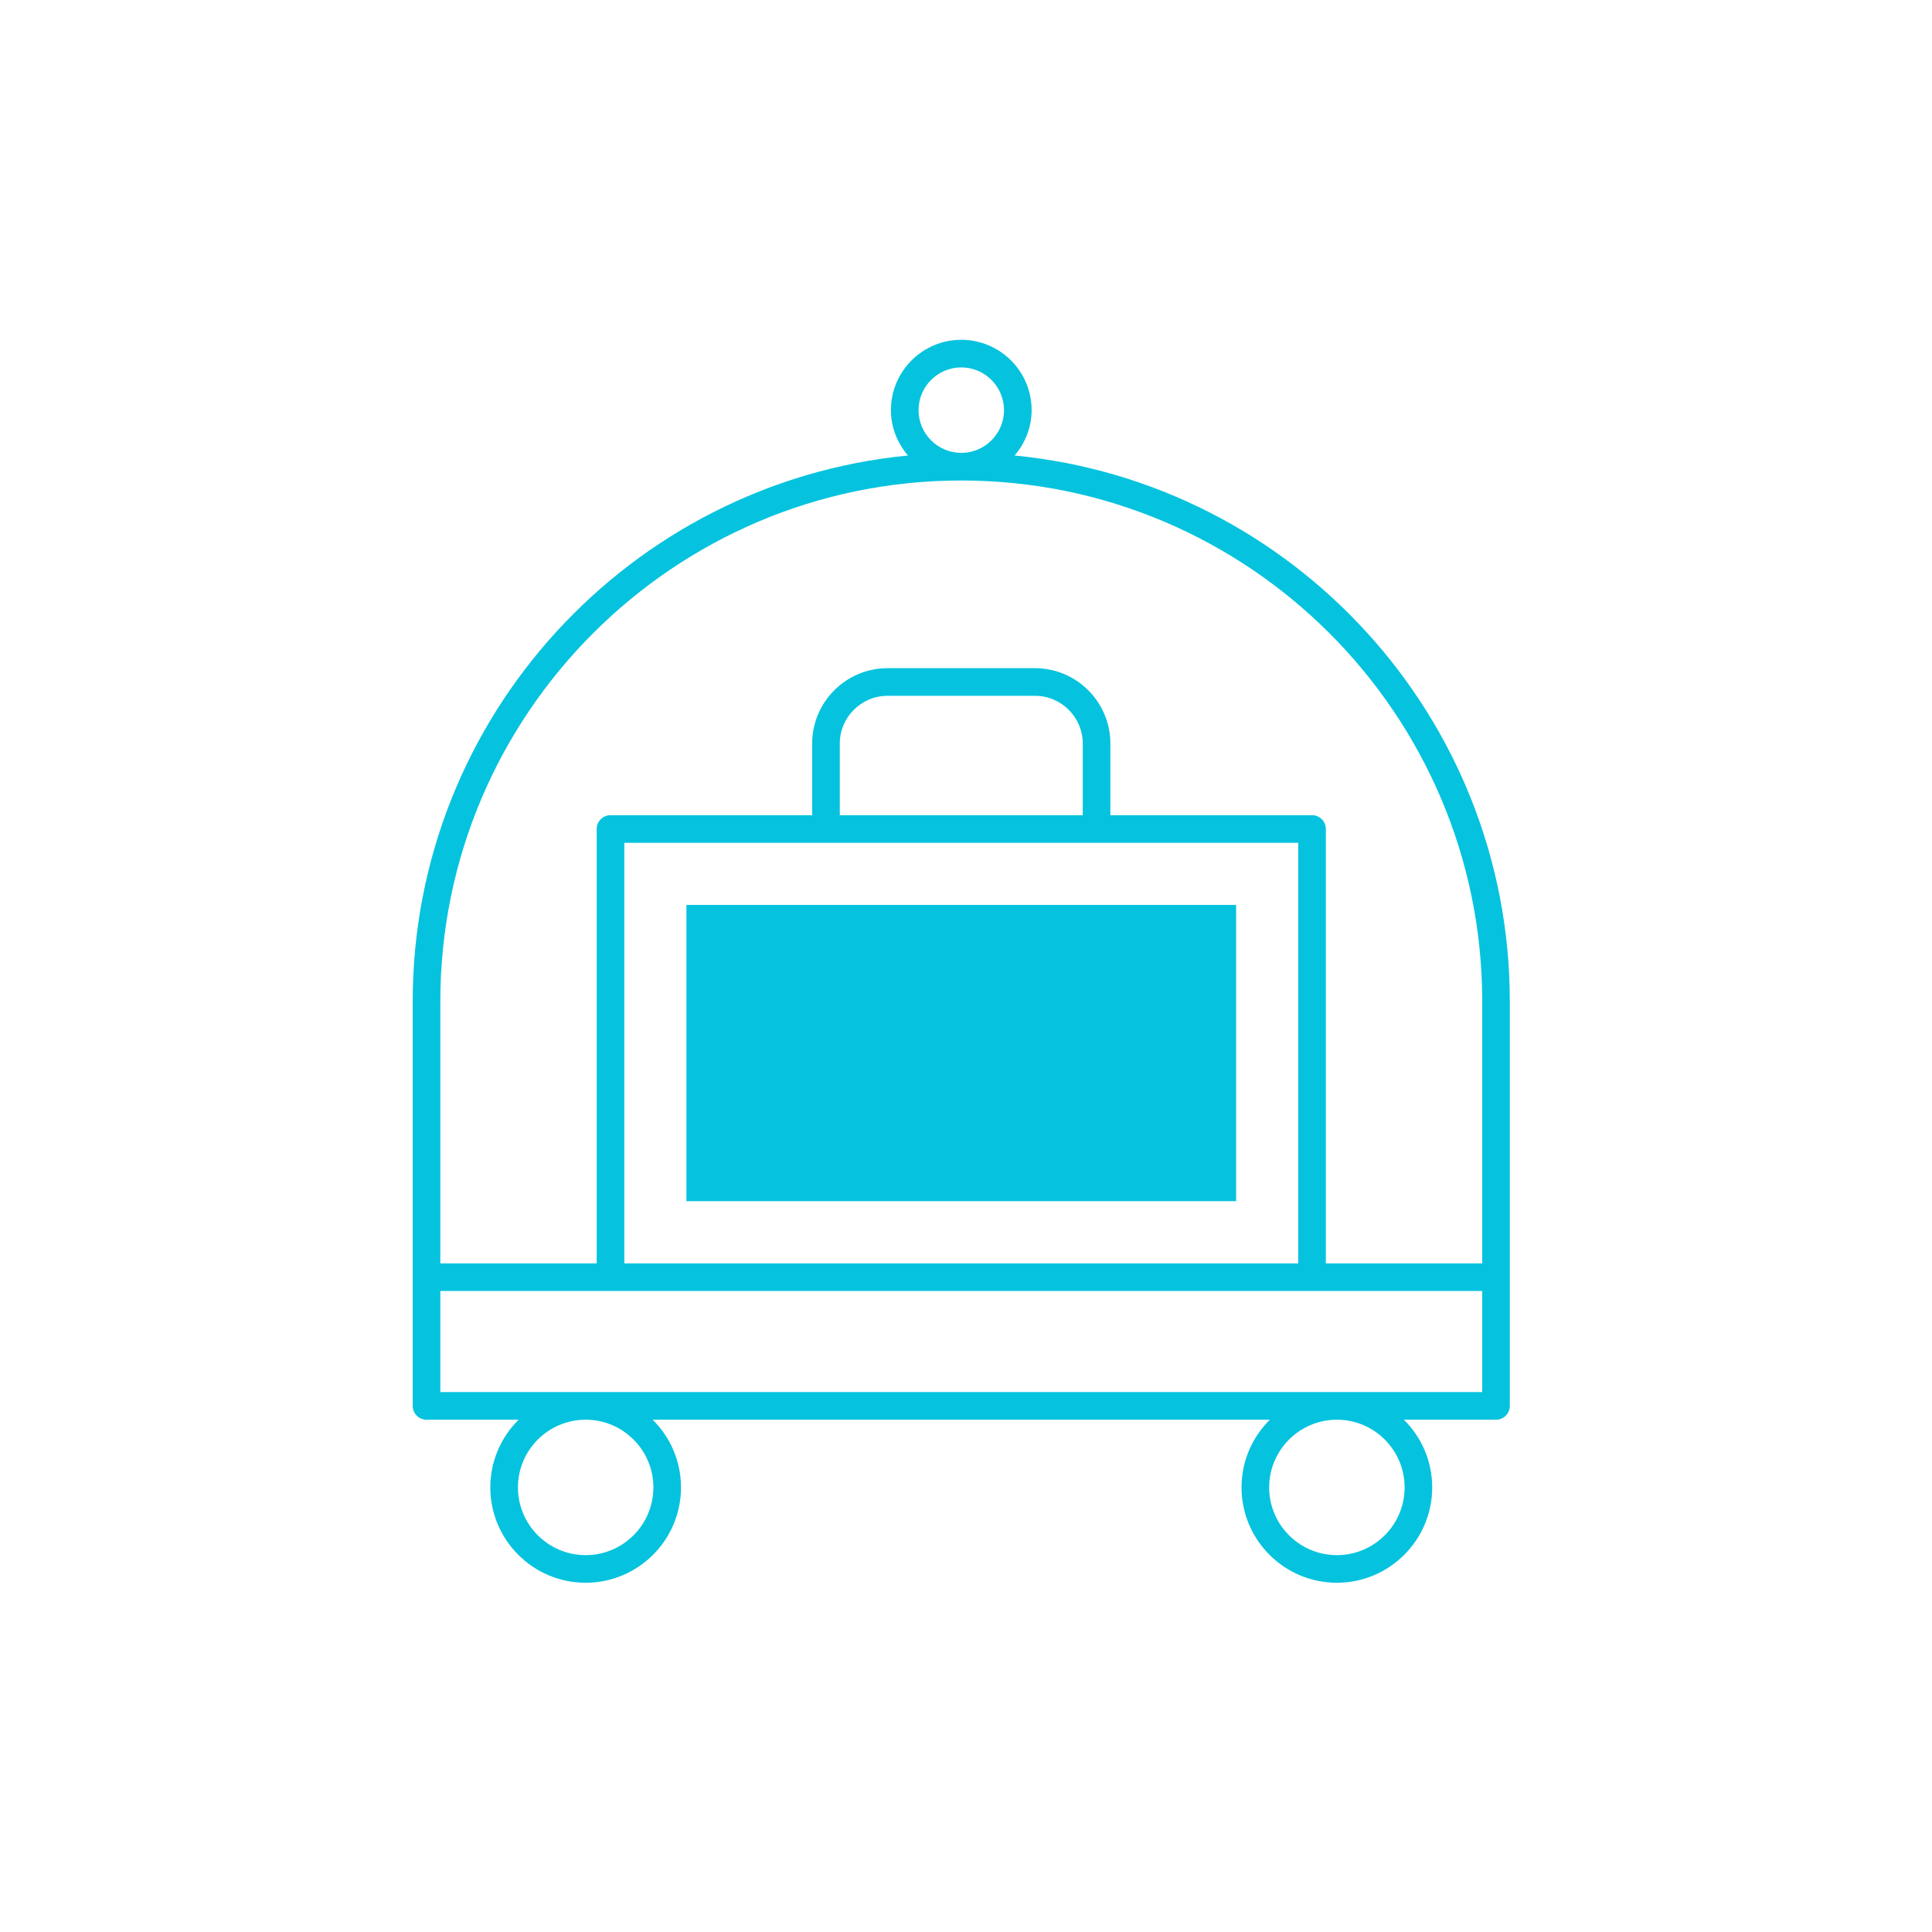
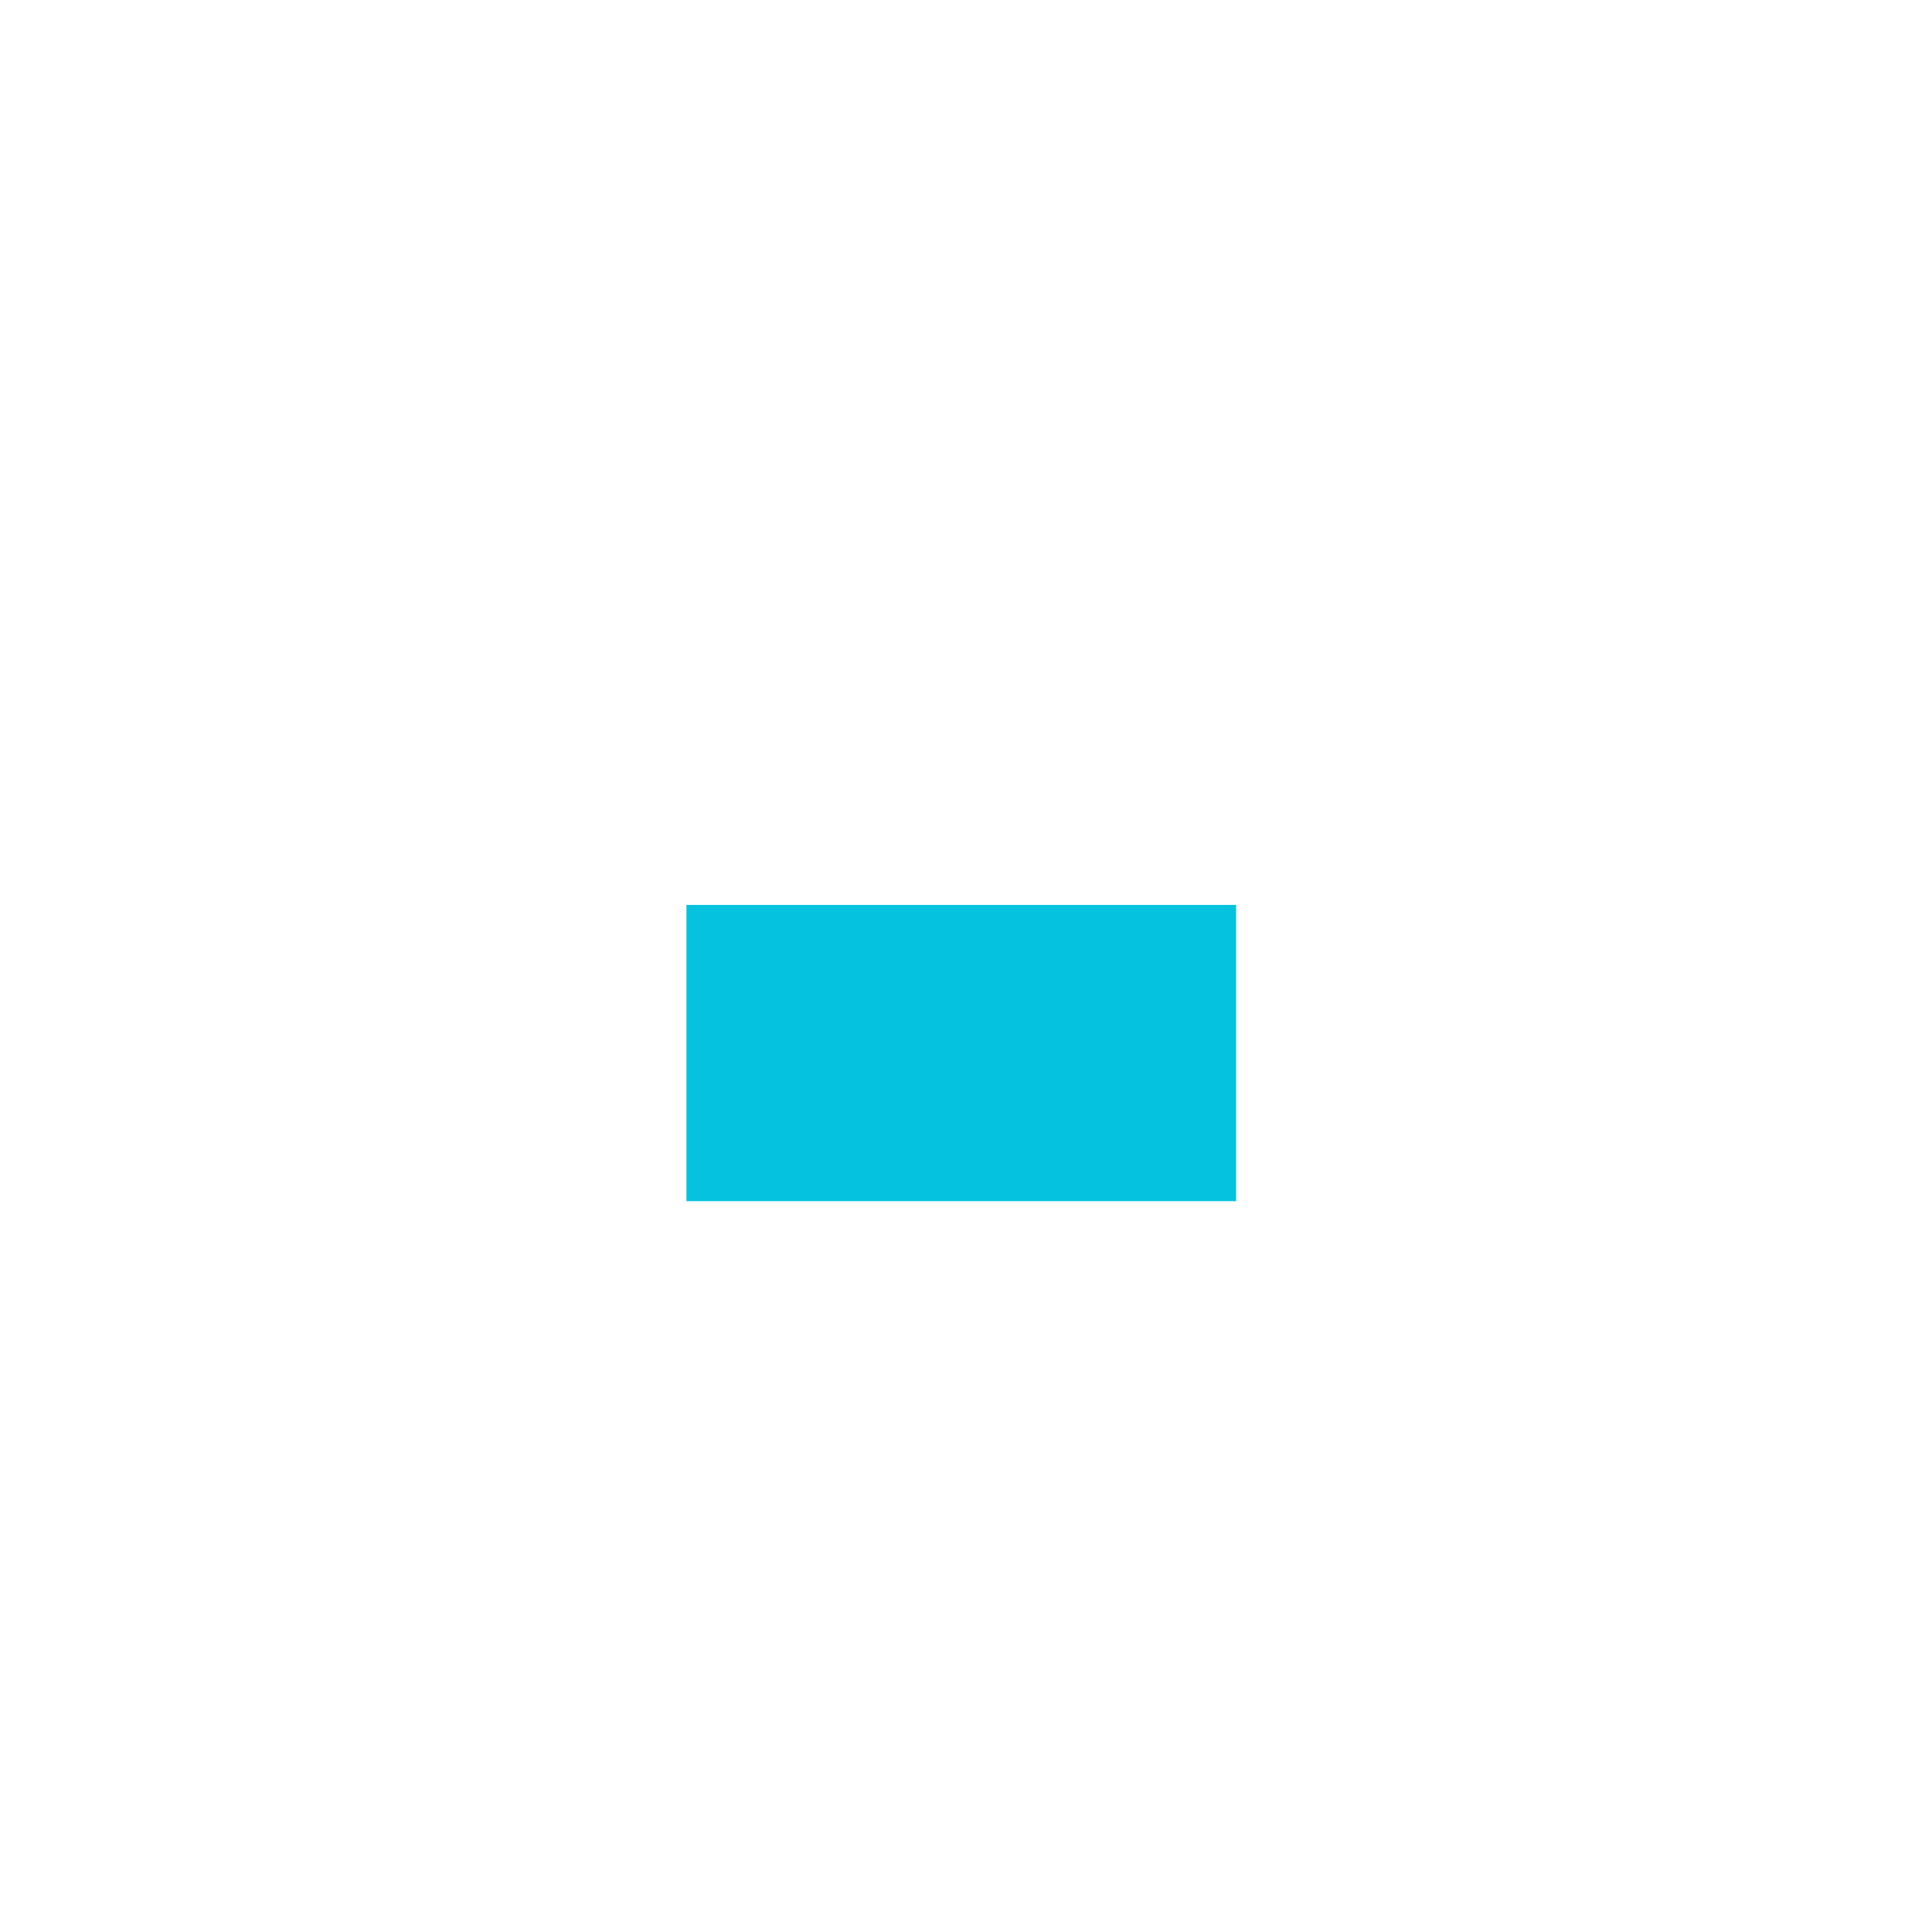
<svg xmlns="http://www.w3.org/2000/svg" version="1.1" width="256" height="256" viewBox="0 0 256 256" xml:space="preserve">
  <defs>
</defs>
  <g style="stroke: none; stroke-width: 0; stroke-dasharray: none; stroke-linecap: butt; stroke-linejoin: miter; stroke-miterlimit: 10; fill: none; fill-rule: nonzero; opacity: 1;" transform="translate(45.024 45.024) scale(1.83 1.83)">
    <rect x="25.1" y="40.92" rx="0" ry="0" width="39.8" height="21.45" style="stroke: none; stroke-width: 1; stroke-dasharray: none; stroke-linecap: butt; stroke-linejoin: miter; stroke-miterlimit: 10; fill: rgb(5,195,222); fill-rule: nonzero; opacity: 1;" transform=" matrix(1 0 0 1 0 0) " />
-     <path d="M 29.291 62.234 c 0.552 0 1 -0.447 1 -1 v -18.68 c 0 -0.552 -0.448 -1 -1 -1 s -1 0.448 -1 1 v 18.68 C 28.291 61.787 28.739 62.234 29.291 62.234 z" style="stroke: none; stroke-width: 1; stroke-dasharray: none; stroke-linecap: butt; stroke-linejoin: miter; stroke-miterlimit: 10; fill: rgb(5,195,222); fill-rule: nonzero; opacity: 1;" transform=" matrix(1 0 0 1 0 0) " stroke-linecap="round" />
-     <path d="M 48.861 8.379 c 0.758 -0.89 1.233 -2.027 1.233 -3.285 C 50.094 2.285 47.809 0 45 0 s -5.094 2.285 -5.094 5.094 c 0 1.258 0.475 2.395 1.233 3.285 C 21.043 10.326 5.28 27.309 5.28 47.907 v 19.968 v 9.318 c 0 0.553 0.448 1 1 1 h 6.67 c -1.265 1.252 -2.051 2.987 -2.051 4.903 c 0 3.807 3.097 6.903 6.904 6.903 s 6.903 -3.097 6.903 -6.903 c 0 -1.916 -0.786 -3.651 -2.051 -4.903 h 44.688 c -1.265 1.252 -2.051 2.987 -2.051 4.903 c 0 3.807 3.098 6.903 6.904 6.903 s 6.903 -3.097 6.903 -6.903 c 0 -1.916 -0.786 -3.651 -2.051 -4.903 h 6.67 c 0.553 0 1 -0.447 1 -1 v -9.318 V 47.907 C 84.72 27.309 68.957 10.326 48.861 8.379 z M 41.906 5.094 C 41.906 3.388 43.294 2 45 2 s 3.094 1.388 3.094 3.094 S 46.706 8.188 45 8.188 S 41.906 6.8 41.906 5.094 z M 7.28 47.907 c 0 -20.798 16.921 -37.719 37.72 -37.719 s 37.72 16.921 37.72 37.719 v 18.968 H 71.398 V 35.422 c 0 -0.552 -0.447 -1 -1 -1 H 55.796 v -5.185 c 0 -3.01 -2.449 -5.459 -5.459 -5.459 H 39.663 c -3.01 0 -5.459 2.449 -5.459 5.459 v 5.185 H 19.602 c -0.552 0 -1 0.448 -1 1 v 31.453 H 7.28 V 47.907 z M 53.796 34.422 H 36.204 v -5.185 c 0 -1.907 1.552 -3.459 3.459 -3.459 h 10.674 c 1.907 0 3.459 1.552 3.459 3.459 V 34.422 z M 35.204 36.422 h 19.592 h 14.603 v 30.453 H 20.602 V 36.422 H 35.204 z M 22.707 83.097 c 0 2.704 -2.2 4.903 -4.903 4.903 c -2.704 0 -4.904 -2.199 -4.904 -4.903 s 2.2 -4.903 4.904 -4.903 C 20.507 78.193 22.707 80.393 22.707 83.097 z M 77.101 83.097 c 0 2.704 -2.199 4.903 -4.903 4.903 s -4.904 -2.199 -4.904 -4.903 s 2.2 -4.903 4.904 -4.903 S 77.101 80.393 77.101 83.097 z M 82.72 76.193 H 7.28 v -7.318 h 12.321 h 50.797 H 82.72 V 76.193 z" style="stroke: none; stroke-width: 1; stroke-dasharray: none; stroke-linecap: butt; stroke-linejoin: miter; stroke-miterlimit: 10; fill: rgb(5,195,222); fill-rule: nonzero; opacity: 1;" transform=" matrix(1 0 0 1 0 0) " stroke-linecap="round" />
  </g>
</svg>